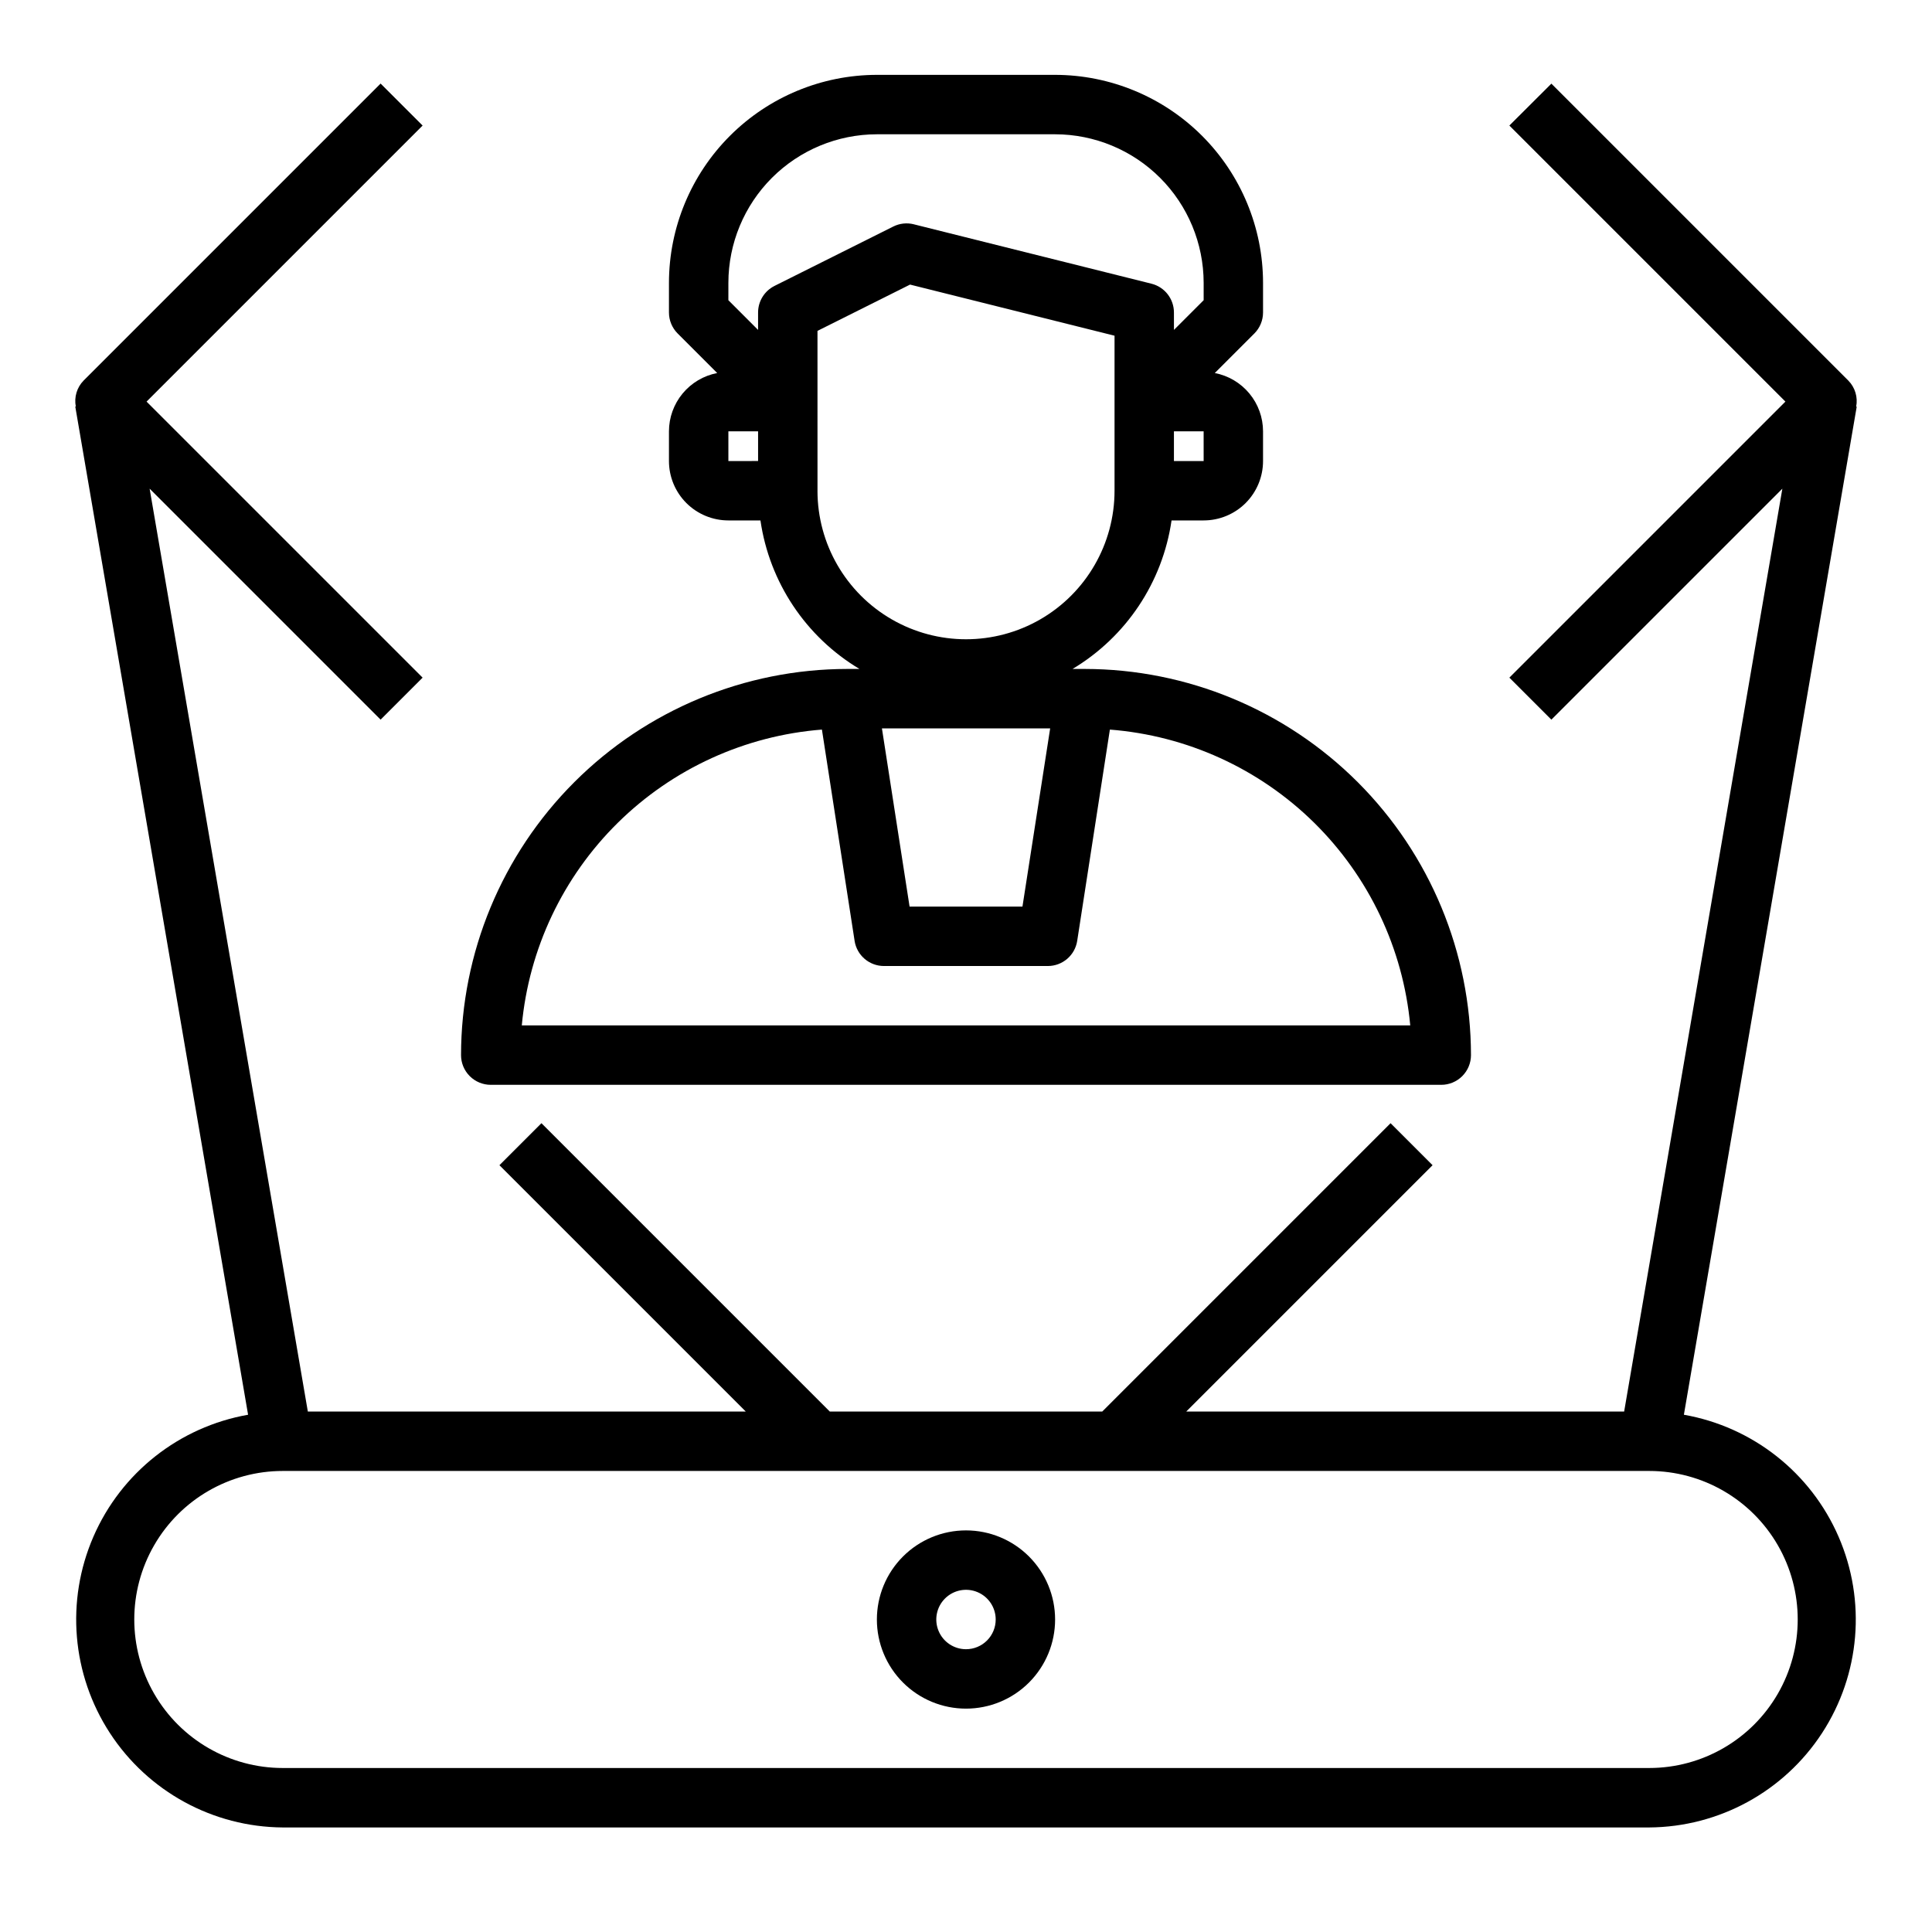
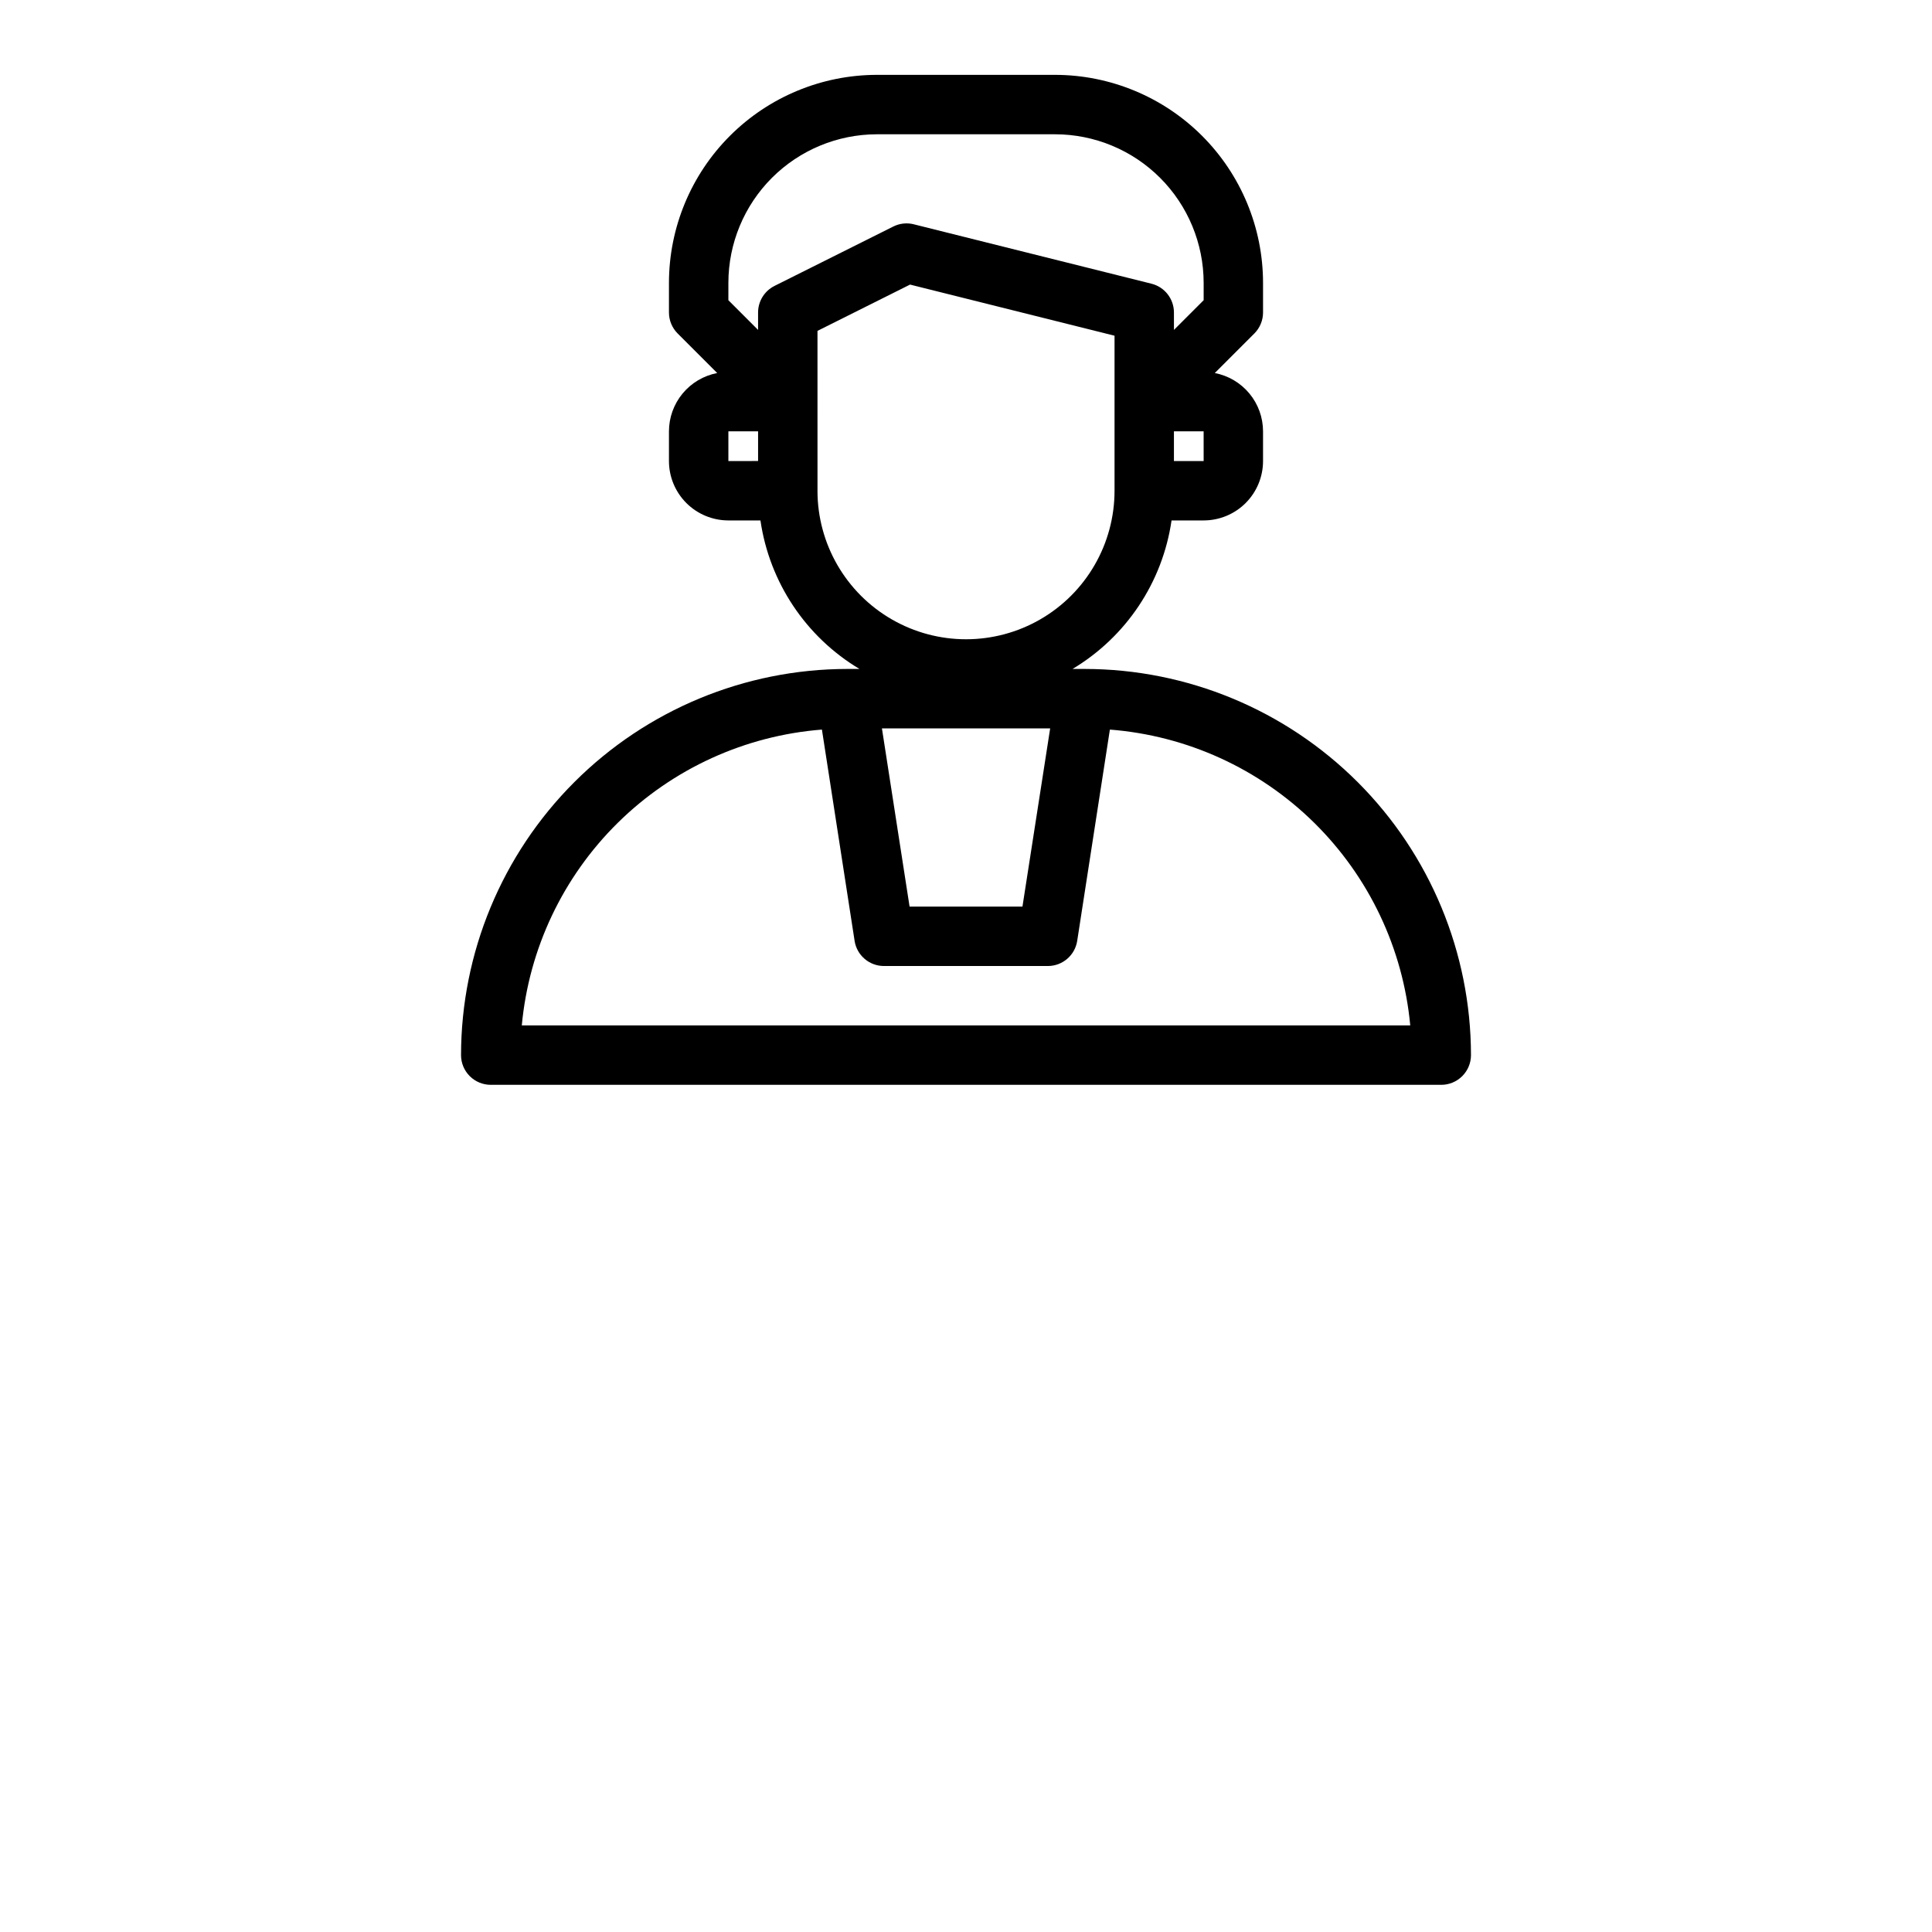
<svg xmlns="http://www.w3.org/2000/svg" fill="#000000" width="800px" height="800px" version="1.1" viewBox="144 144 512 512">
  <g>
-     <path d="m590.25 518.91 45.801-267.15h-0.145c0.48-2.492-0.285-5.059-2.055-6.875l-78.719-78.719-11.133 11.105 73.156 73.156-73.156 73.156 11.133 11.133 61.211-61.211-41.926 244.57h-116.05l65.281-65.281-11.133-11.133-76.41 76.414h-72.203l-76.414-76.414-11.133 11.133 65.285 65.281h-116.06l-41.926-244.57 61.211 61.211 11.133-11.133-73.156-73.152 73.156-73.156-11.133-11.129-78.719 78.719c-1.77 1.816-2.535 4.383-2.055 6.875h-0.141l45.797 267.18c-18.227 3.207-33.625 15.348-40.996 32.324-7.371 16.973-5.731 36.516 4.371 52.023 10.102 15.508 27.312 24.906 45.82 25.027h362.11c18.508-0.121 35.719-9.52 45.82-25.027 10.102-15.508 11.742-35.051 4.371-52.023-7.371-16.977-22.77-29.117-40.996-32.324zm-9.195 93.629h-362.11c-14.062 0-27.055-7.5-34.086-19.68-7.031-12.18-7.031-27.184 0-39.359 7.031-12.18 20.023-19.68 34.086-19.68h362.11c14.062 0 27.055 7.5 34.086 19.68 7.031 12.176 7.031 27.18 0 39.359-7.031 12.18-20.023 19.68-34.086 19.68z" />
-     <path d="m400 549.57c-6.266 0-12.273 2.488-16.699 6.918-4.43 4.43-6.918 10.434-6.918 16.699 0 6.262 2.488 12.27 6.918 16.699 4.426 4.43 10.434 6.918 16.699 6.918 6.262 0 12.27-2.488 16.699-6.918 4.426-4.43 6.914-10.438 6.914-16.699 0-6.266-2.488-12.27-6.914-16.699-4.43-4.43-10.438-6.918-16.699-6.918zm0 31.488c-3.184 0-6.055-1.918-7.273-4.859-1.219-2.941-0.547-6.328 1.707-8.578 2.25-2.25 5.637-2.926 8.578-1.707 2.941 1.219 4.859 4.09 4.859 7.273 0 2.086-0.828 4.09-2.305 5.566-1.477 1.477-3.481 2.305-5.566 2.305z" />
    <path d="m274.05 431.49h251.9c2.09 0 4.09-0.832 5.566-2.309 1.477-1.477 2.309-3.477 2.309-5.566-0.031-27.129-10.824-53.141-30.008-72.328-19.188-19.184-45.199-29.977-72.328-30.008h-3.254c14.219-8.508 23.855-22.961 26.238-39.359h8.504c4.172 0 8.18-1.66 11.133-4.609 2.949-2.953 4.609-6.957 4.609-11.133v-7.875c-0.004-3.656-1.281-7.199-3.617-10.02-2.332-2.816-5.574-4.734-9.168-5.426l10.477-10.477h0.004c1.473-1.477 2.305-3.477 2.305-5.566v-7.871c-0.016-14.609-5.828-28.613-16.156-38.945-10.332-10.332-24.34-16.141-38.949-16.16h-47.23c-14.609 0.02-28.617 5.828-38.945 16.16-10.332 10.332-16.141 24.336-16.16 38.945v7.871c0 2.09 0.832 4.09 2.309 5.566l10.477 10.477c-3.594 0.691-6.836 2.609-9.168 5.426-2.332 2.82-3.613 6.363-3.617 10.02v7.875c0 4.176 1.66 8.18 4.613 11.133 2.953 2.949 6.957 4.609 11.133 4.609h8.5c2.383 16.398 12.02 30.852 26.238 39.359h-3.25c-27.133 0.031-53.145 10.824-72.328 30.008-19.188 19.188-29.977 45.199-30.008 72.328 0 2.09 0.828 4.09 2.305 5.566 1.477 1.477 3.477 2.309 5.566 2.309zm188.93-165.31h-7.875v-7.875h7.871zm-125.95-47.234c0.012-10.434 4.164-20.438 11.539-27.816 7.379-7.379 17.387-11.531 27.82-11.543h47.23c10.438 0.012 20.441 4.164 27.82 11.543s11.527 17.383 11.543 27.816v4.613l-7.871 7.871-0.004-4.613c0-3.609-2.457-6.758-5.957-7.633l-62.977-15.742v-0.004c-1.824-0.457-3.75-0.25-5.434 0.59l-31.488 15.742v0.004c-2.668 1.332-4.352 4.062-4.352 7.043v4.613l-7.871-7.871zm0 39.359h7.871v7.871l-7.871 0.004zm23.617 15.742-0.004-42.363 24.531-12.266 54.191 13.547v41.086c0 14.062-7.504 27.055-19.68 34.086-12.18 7.031-27.184 7.031-39.359 0-12.18-7.031-19.684-20.023-19.684-34.086zm61.66 62.977-7.344 47.234h-29.914l-7.328-47.23zm-60.488 0.324 8.66 55.984-0.004 0.004c0.598 3.836 3.898 6.664 7.781 6.668h43.438c3.879-0.004 7.184-2.832 7.777-6.668l8.66-55.984-0.004-0.004c20.383 1.586 39.551 10.32 54.117 24.664 14.566 14.348 23.594 33.379 25.488 53.734h-235.45c1.891-20.348 10.91-39.371 25.461-53.715 14.555-14.344 33.707-23.086 54.078-24.684z" />
  </g>
</svg>